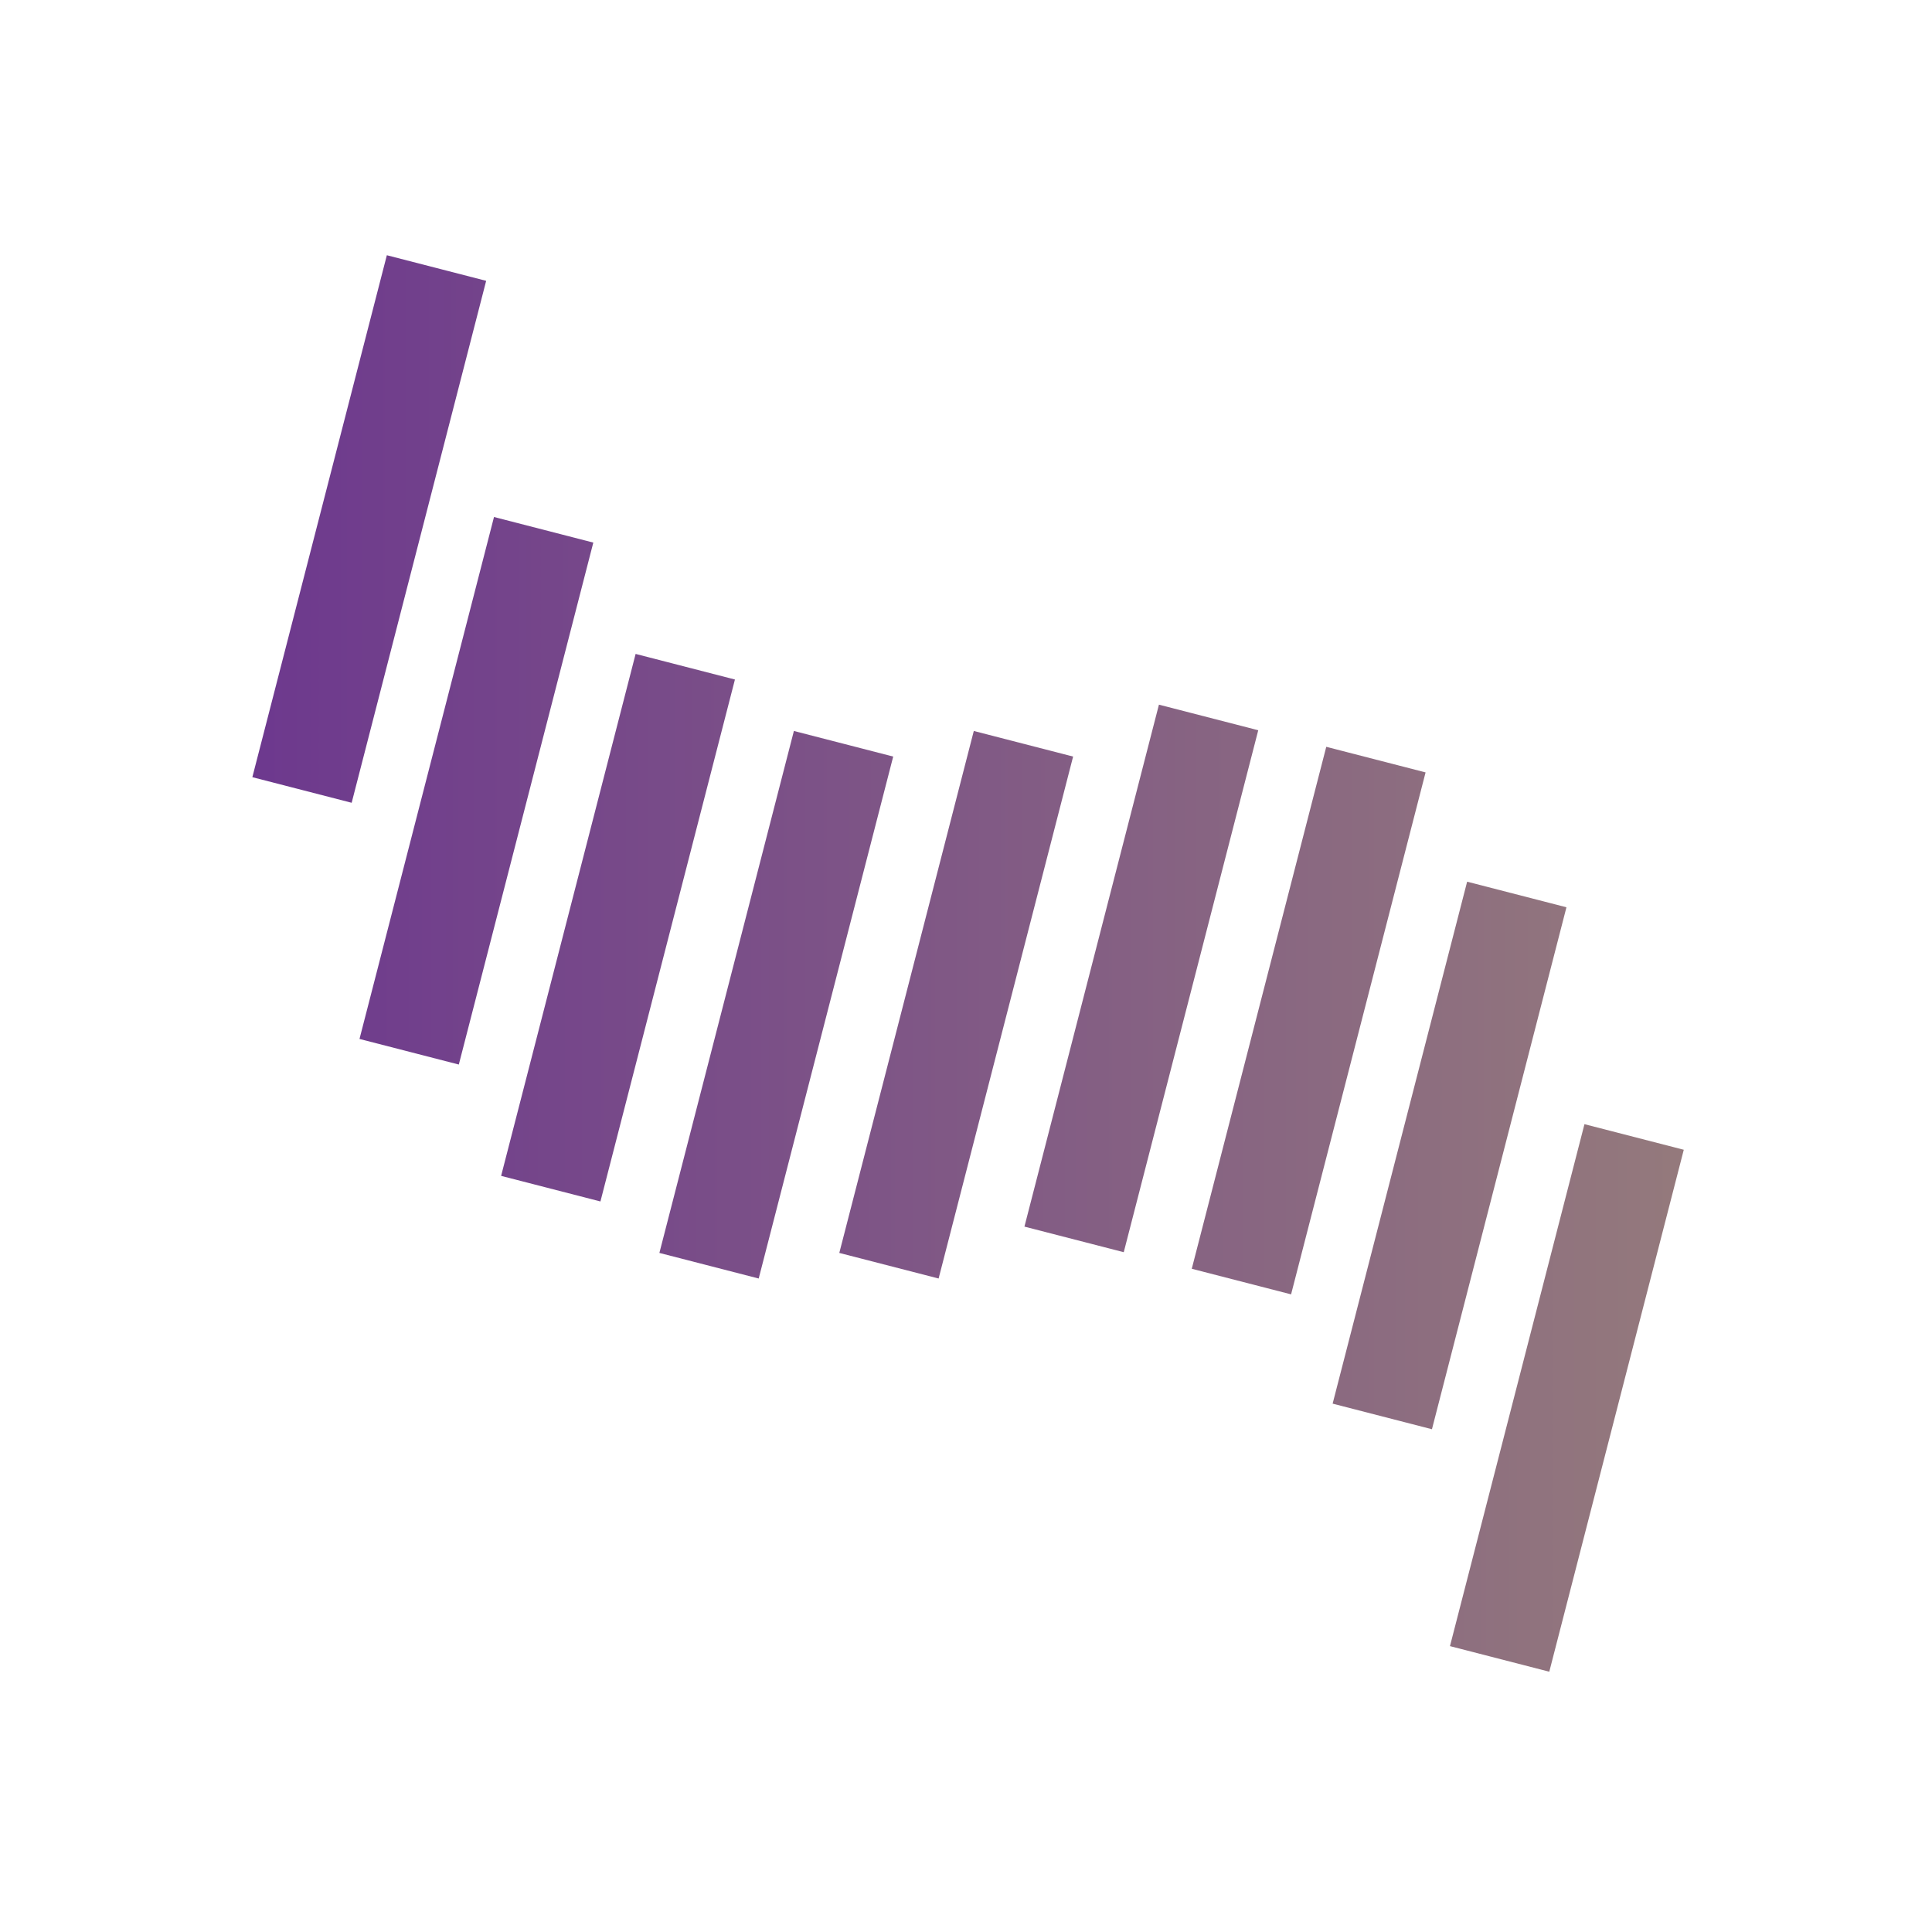
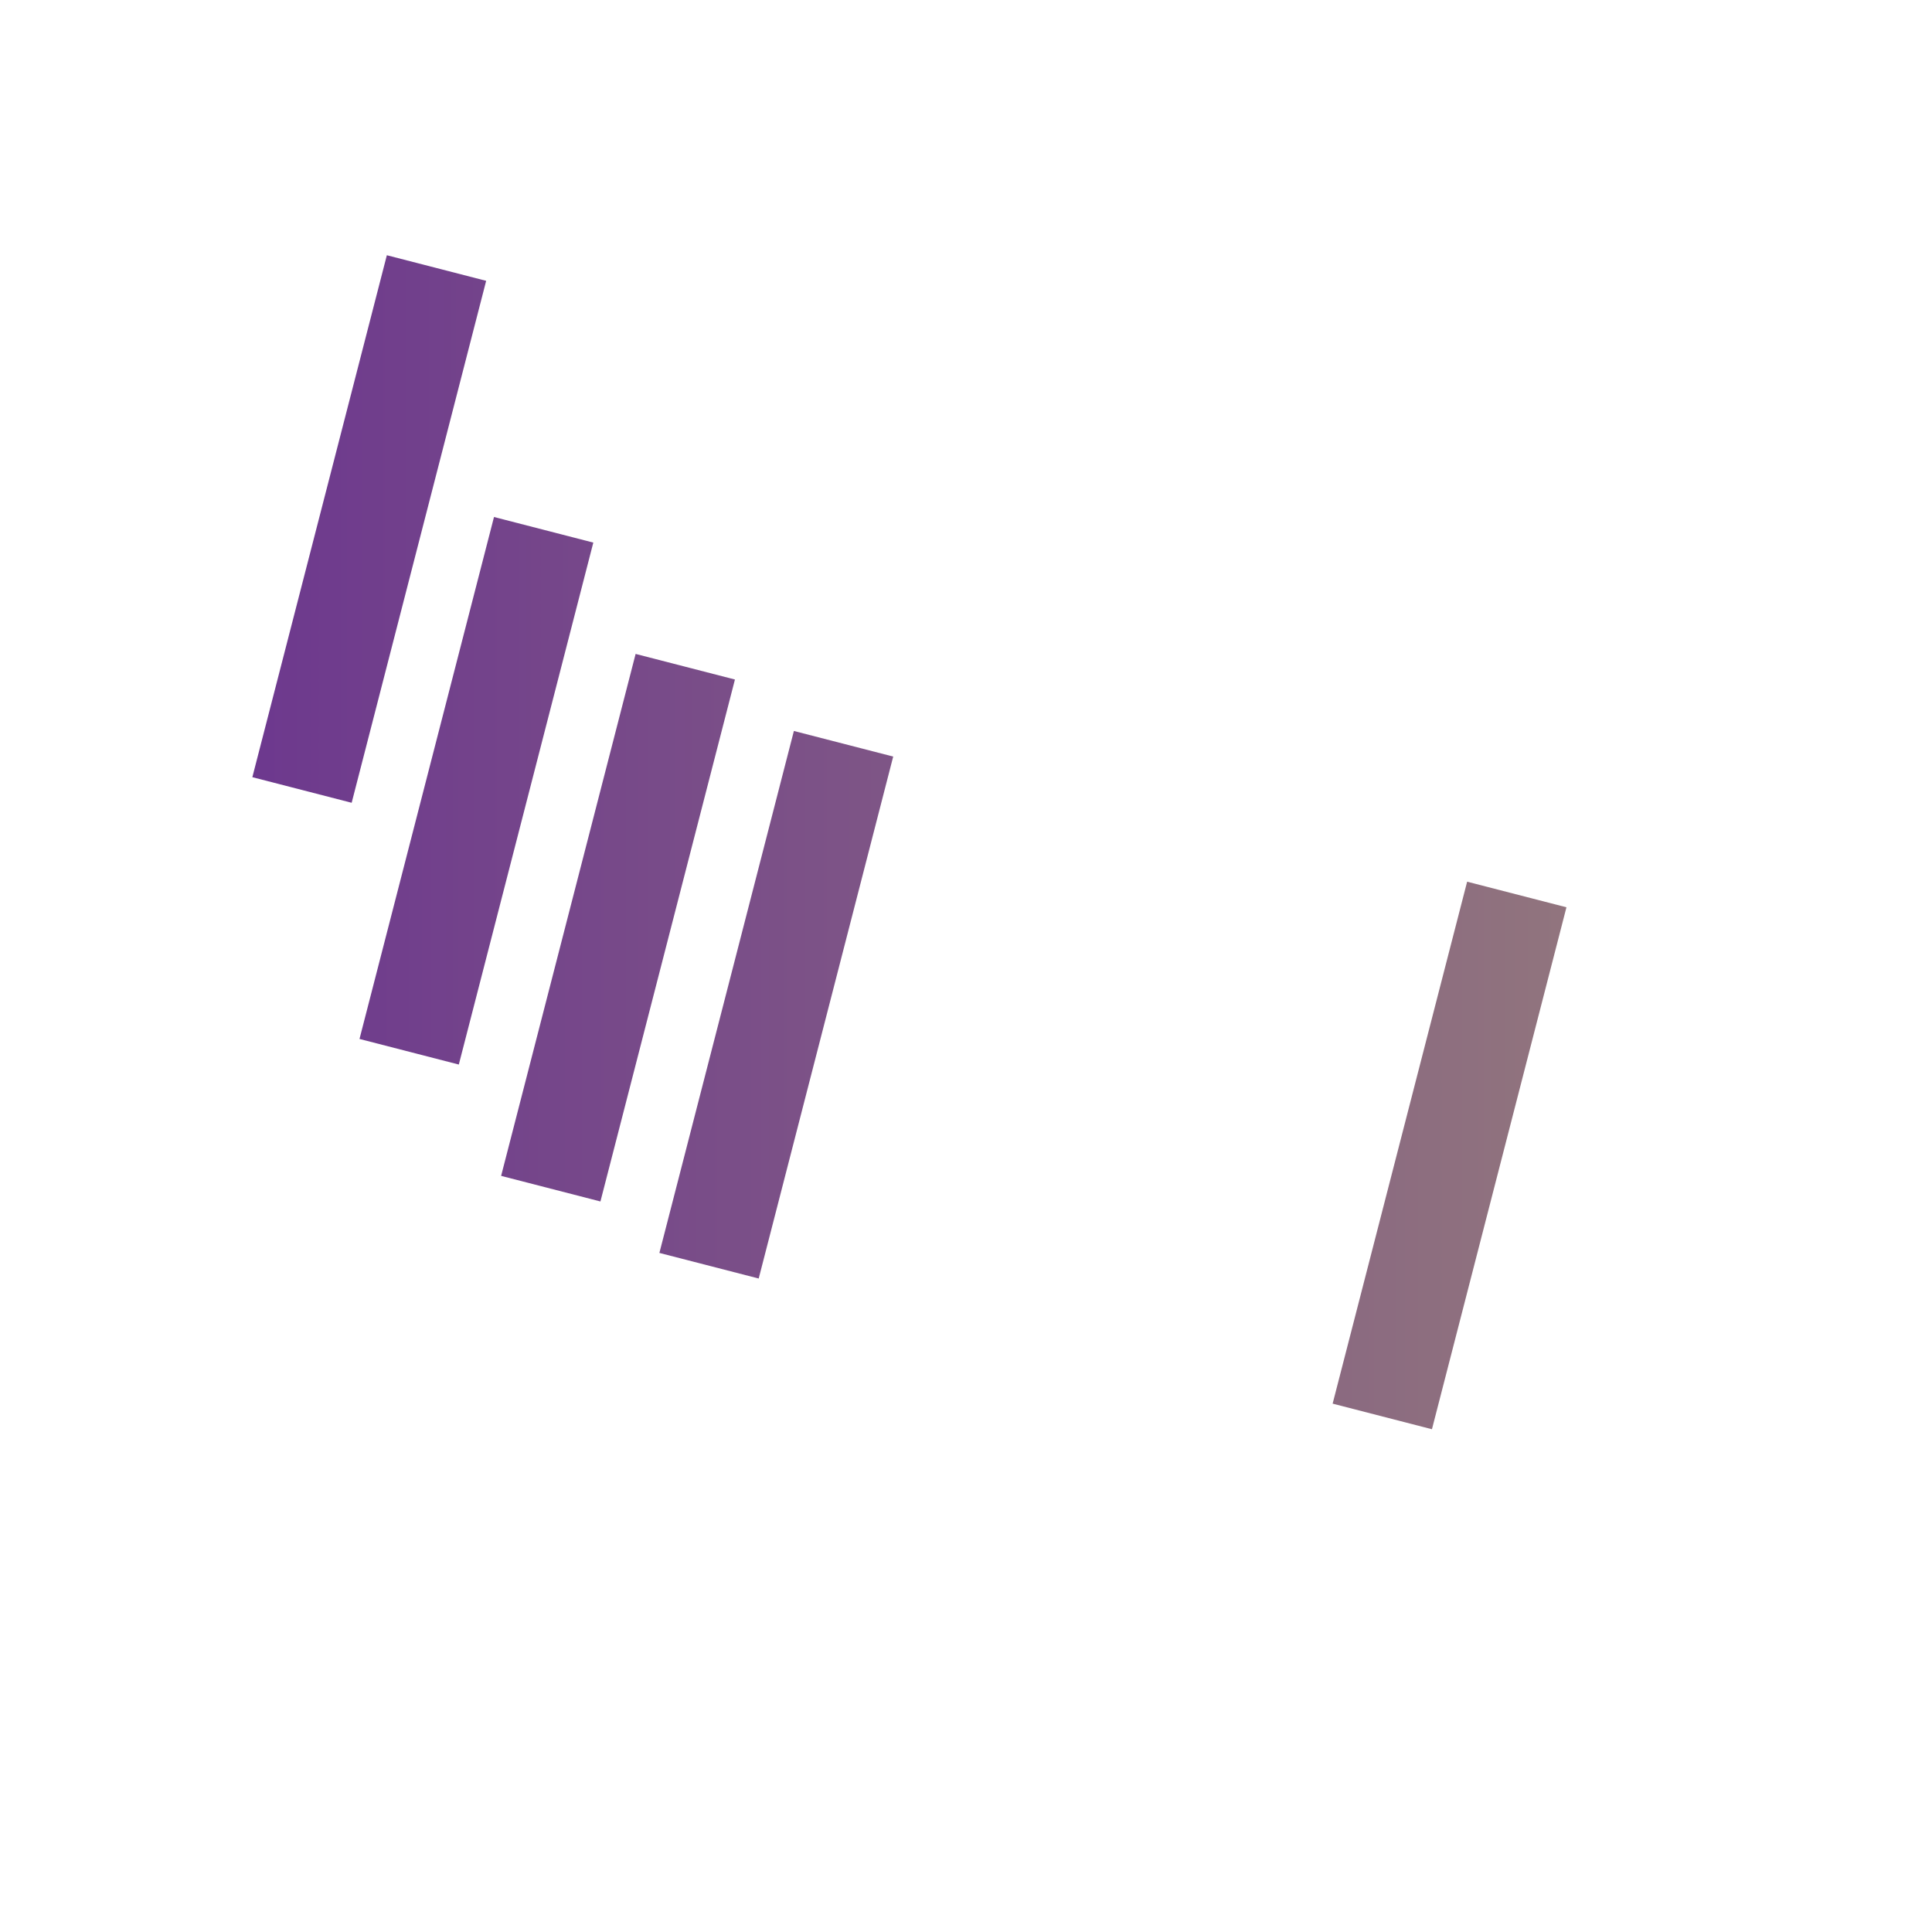
<svg xmlns="http://www.w3.org/2000/svg" version="1.1" id="Layer_2" x="0px" y="0px" width="1024px" height="1024px" viewBox="0 0 1024 1024" enable-background="new 0 0 1024 1024" xml:space="preserve">
  <linearGradient id="SVGID_1_" gradientUnits="userSpaceOnUse" x1="0.043" y1="280.384" x2="1025.12" y2="280.384">
    <stop offset="0" style="stop-color:#662D91" />
    <stop offset="1" style="stop-color:#9B8579" />
  </linearGradient>
  <polygon fill="url(#SVGID_1_)" points="186.389,425.489 133.751,411.924 205.039,135.279 257.677,148.844 " />
  <linearGradient id="SVGID_2_" gradientUnits="userSpaceOnUse" x1="1.779" y1="419.126" x2="1024.487" y2="419.126">
    <stop offset="0" style="stop-color:#662D91" />
    <stop offset="1" style="stop-color:#9B8579" />
  </linearGradient>
  <polygon fill="url(#SVGID_2_)" points="243.181,564.23 190.542,550.666 261.83,274.021 314.468,287.585 " />
  <linearGradient id="SVGID_3_" gradientUnits="userSpaceOnUse" x1="-0.688" y1="491.699" x2="1025.57" y2="491.699">
    <stop offset="0" style="stop-color:#662D91" />
    <stop offset="1" style="stop-color:#9B8579" />
  </linearGradient>
  <polygon fill="url(#SVGID_3_)" points="318.242,636.804 265.604,623.239 336.891,346.594 389.529,360.159 " />
  <linearGradient id="SVGID_4_" gradientUnits="userSpaceOnUse" x1="2.3" y1="532.535" x2="1025.663" y2="532.535">
    <stop offset="0" style="stop-color:#662D91" />
    <stop offset="1" style="stop-color:#9B8579" />
  </linearGradient>
  <polygon fill="url(#SVGID_4_)" points="402.128,677.64 349.49,664.075 420.778,387.43 473.416,400.995 " />
  <linearGradient id="SVGID_5_" gradientUnits="userSpaceOnUse" x1="2.149" y1="532.535" x2="1023.87" y2="532.535">
    <stop offset="0" style="stop-color:#662D91" />
    <stop offset="1" style="stop-color:#9B8579" />
  </linearGradient>
-   <polygon fill="url(#SVGID_5_)" points="497.484,677.64 444.846,664.075 516.133,387.43 568.771,400.995 " />
  <linearGradient id="SVGID_6_" gradientUnits="userSpaceOnUse" x1="0.277" y1="518.588" x2="1023.808" y2="518.588">
    <stop offset="0" style="stop-color:#662D91" />
    <stop offset="1" style="stop-color:#9B8579" />
  </linearGradient>
-   <polygon fill="url(#SVGID_6_)" points="595.61,663.693 542.973,650.129 614.26,373.483 666.898,387.048 " />
  <linearGradient id="SVGID_7_" gradientUnits="userSpaceOnUse" x1="1.325" y1="540.932" x2="1024.834" y2="540.932">
    <stop offset="0" style="stop-color:#662D91" />
    <stop offset="1" style="stop-color:#9B8579" />
  </linearGradient>
-   <polygon fill="url(#SVGID_7_)" points="684.3,686.037 631.662,672.473 702.949,395.827 755.588,409.391 " />
  <linearGradient id="SVGID_8_" gradientUnits="userSpaceOnUse" x1="0.706" y1="612.417" x2="1025.014" y2="612.417">
    <stop offset="0" style="stop-color:#662D91" />
    <stop offset="1" style="stop-color:#9B8579" />
  </linearGradient>
  <polygon fill="url(#SVGID_8_)" points="758.962,757.522 706.324,743.958 777.611,467.312 830.25,480.876 " />
  <linearGradient id="SVGID_9_" gradientUnits="userSpaceOnUse" x1="1.096" y1="740.938" x2="1026.601" y2="740.938">
    <stop offset="0" style="stop-color:#662D91" />
    <stop offset="1" style="stop-color:#9B8579" />
  </linearGradient>
-   <polygon fill="url(#SVGID_9_)" points="821.149,886.043 768.512,872.479 839.799,595.833 892.438,609.397 " />
</svg>